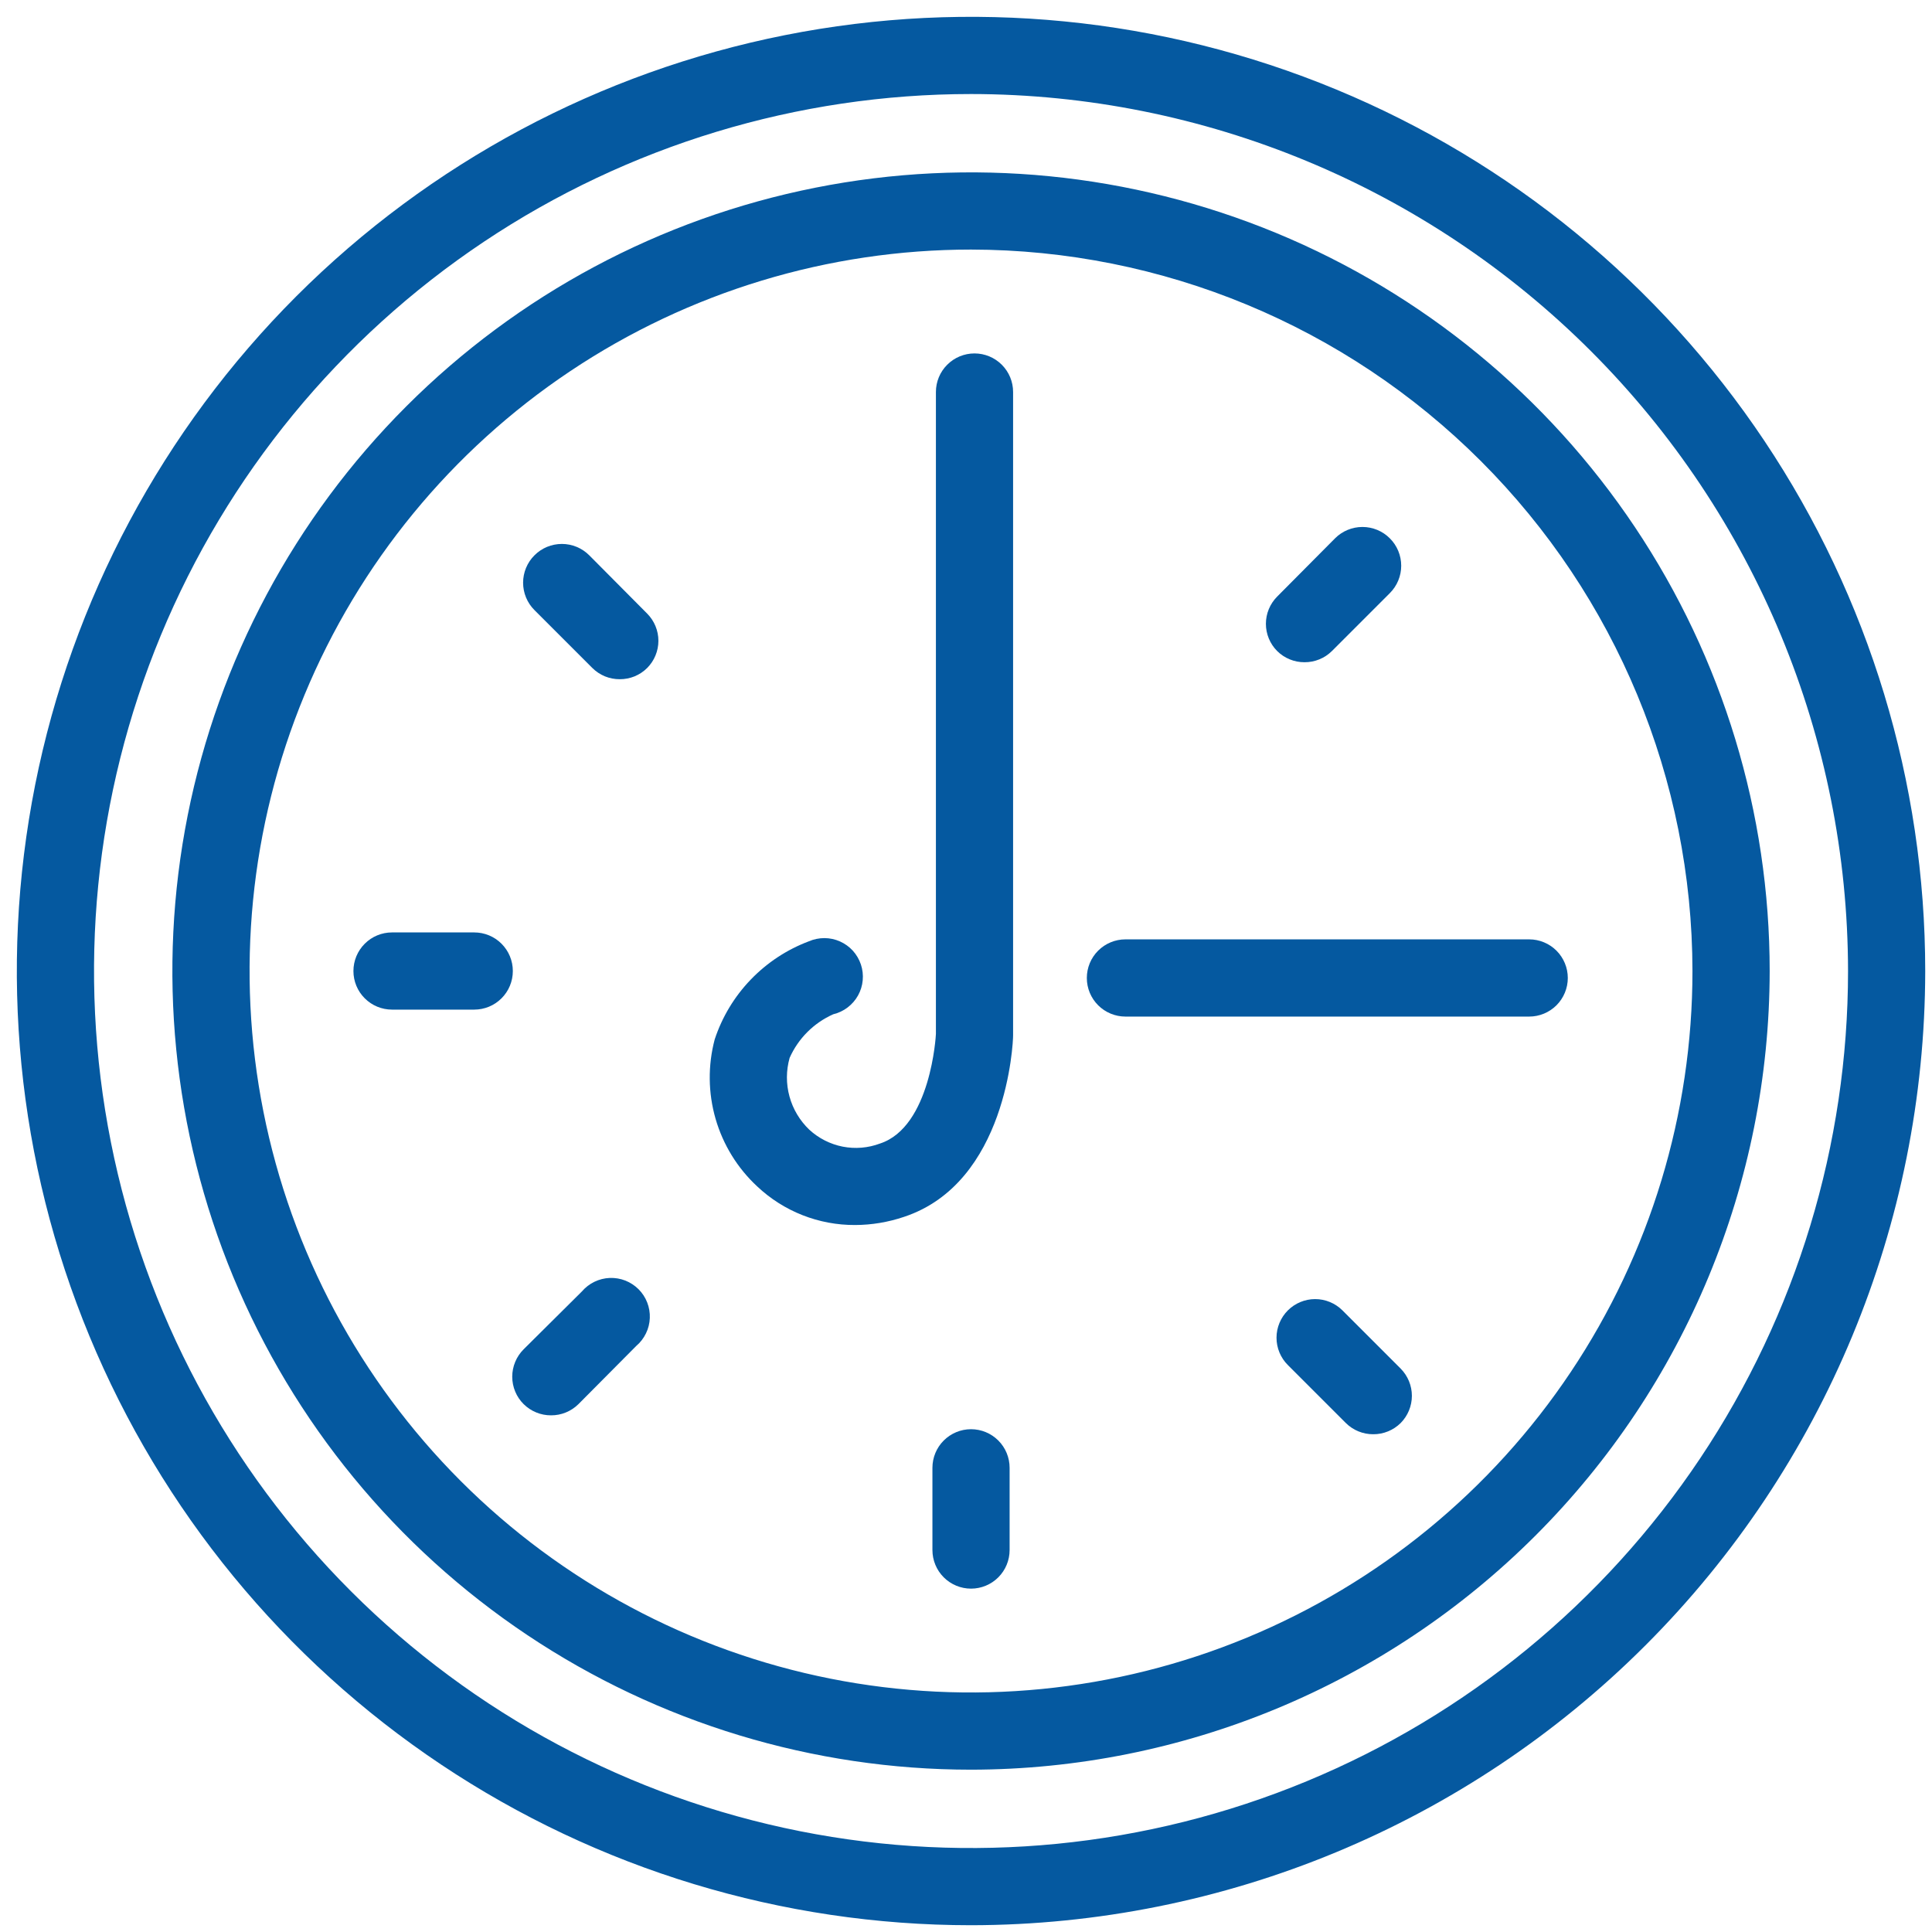
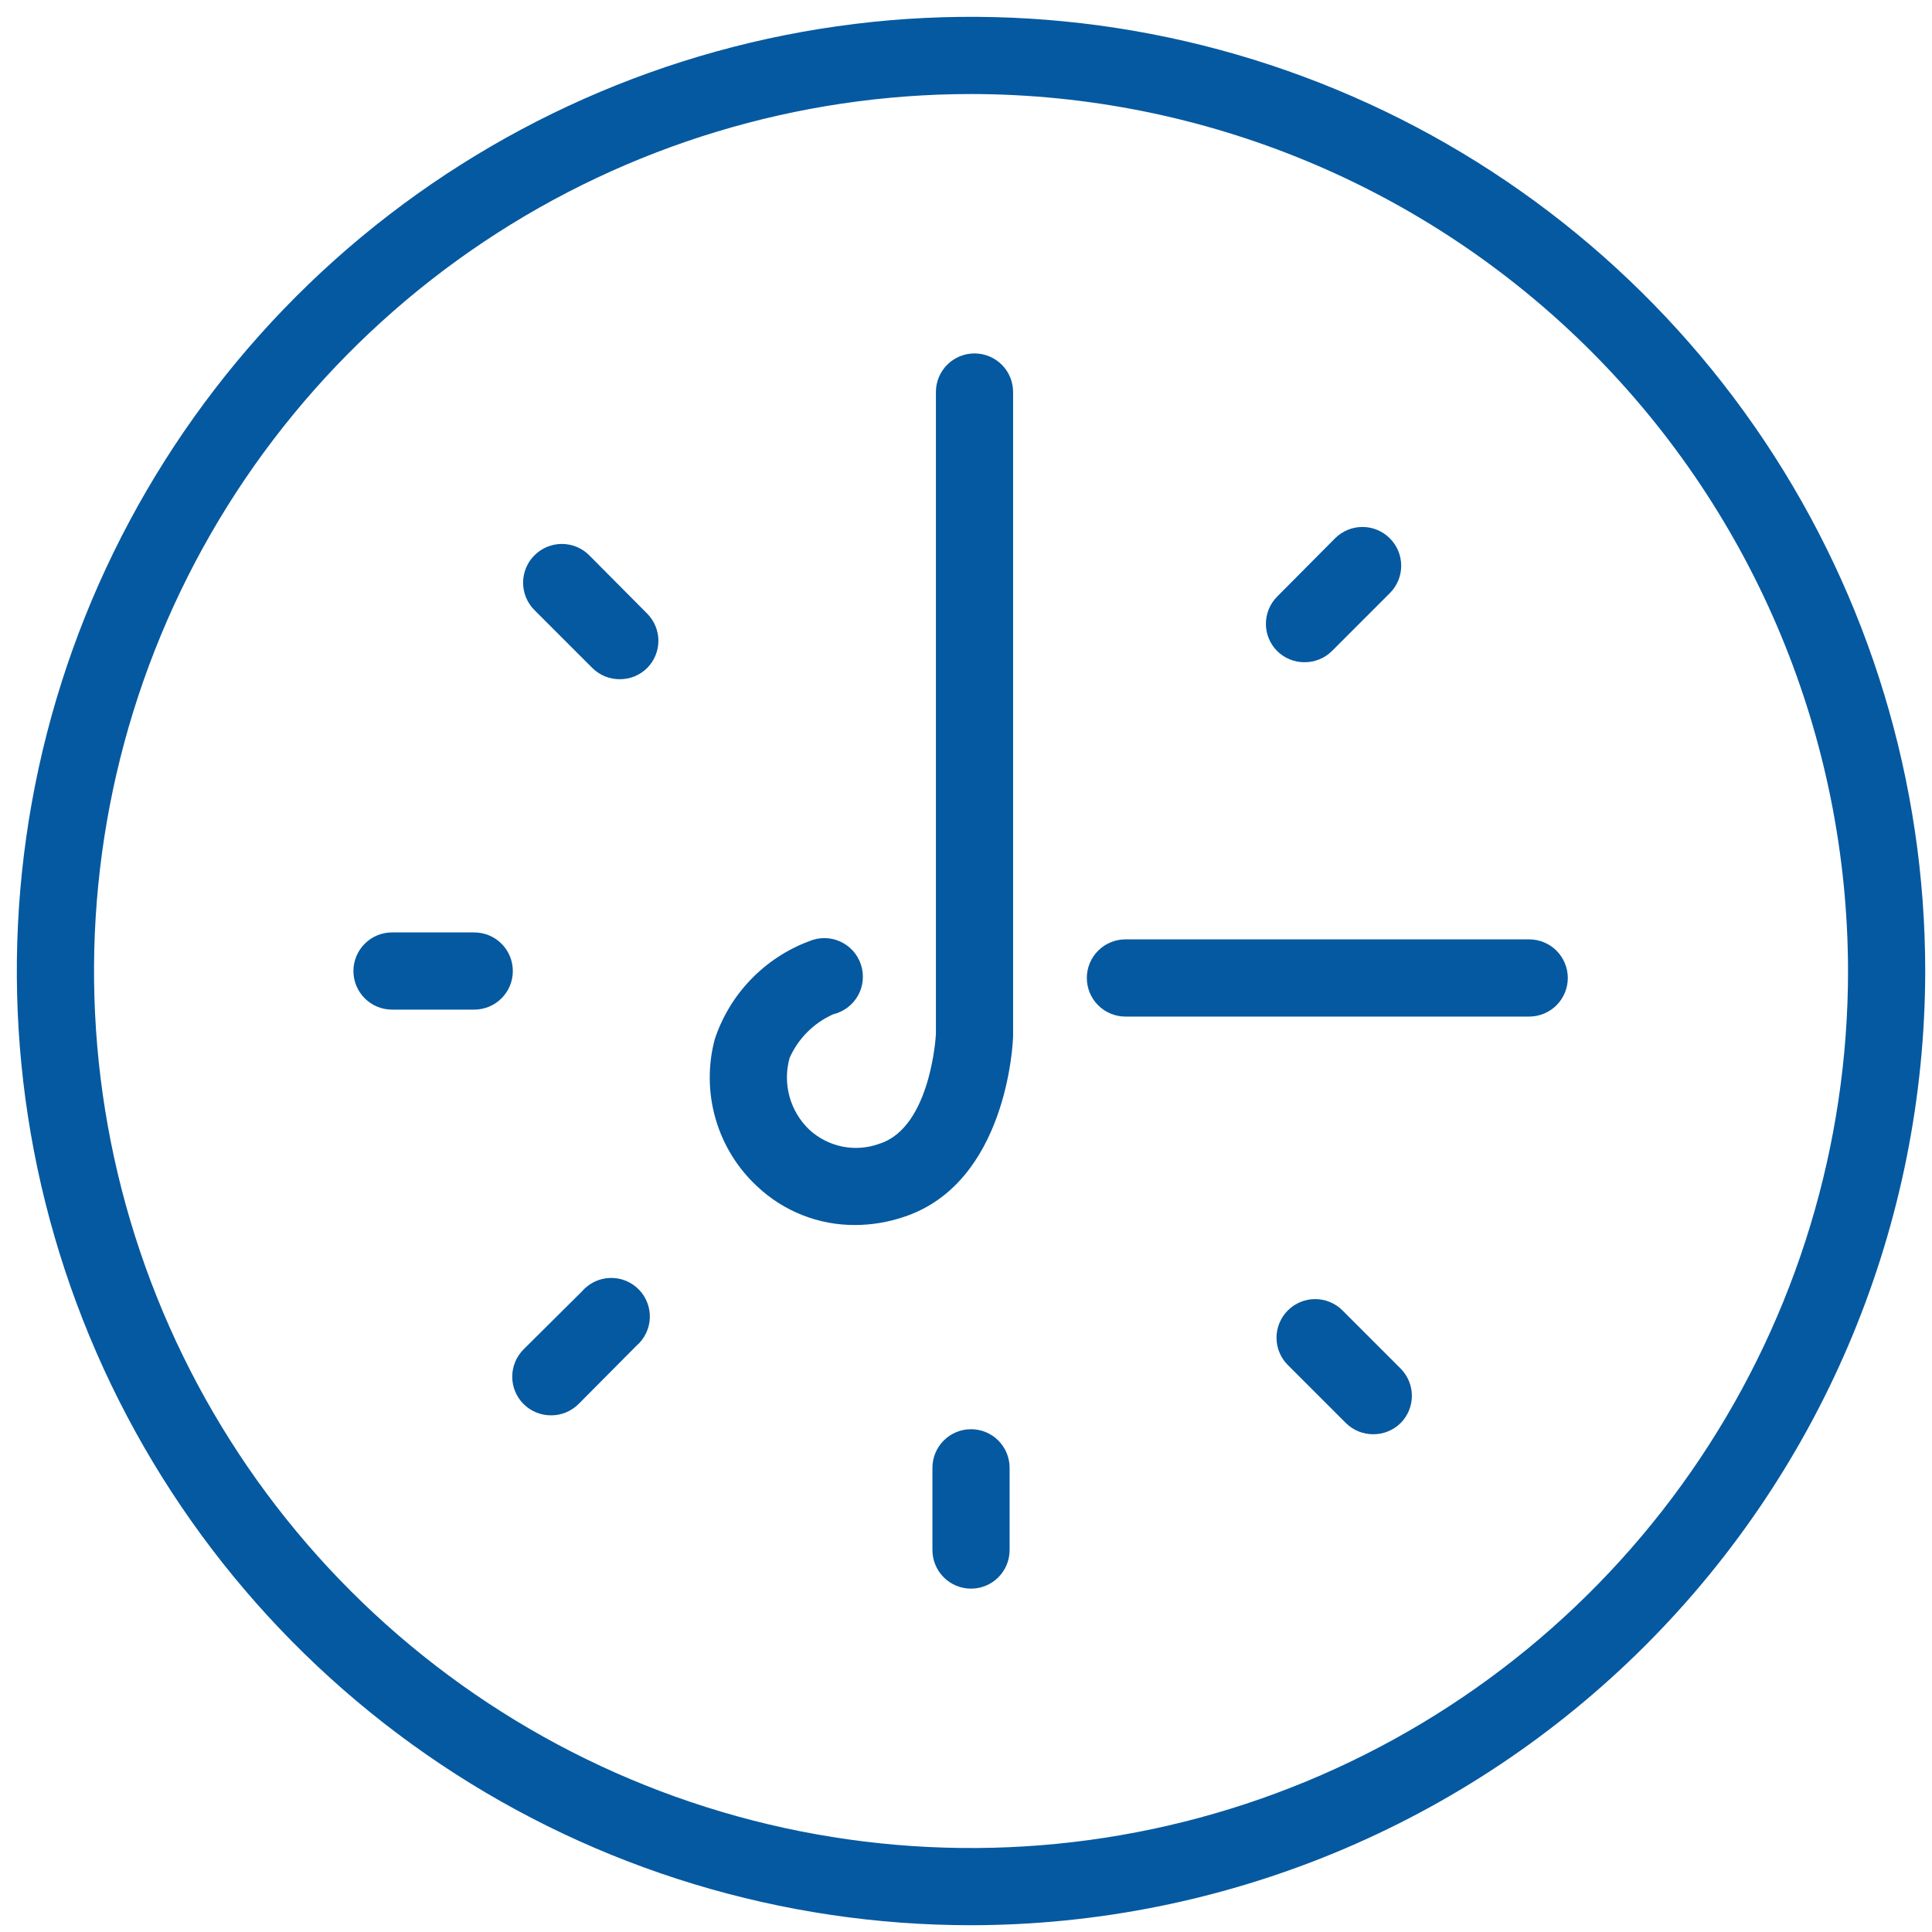
<svg xmlns="http://www.w3.org/2000/svg" width="61px" height="61px" viewBox="0 0 61 61" fill="none" transform="rotate(0) scale(1, 1)">
-   <path d="M30.659 55.875C25.672 55.875 20.796 54.396 16.65 51.625C12.503 48.854 9.271 44.916 7.362 40.309C5.454 35.701 4.954 30.631 5.927 25.739C6.9 20.848 9.302 16.355 12.829 12.829C16.355 9.302 20.848 6.9 25.739 5.927C30.631 4.954 35.701 5.454 40.309 7.362C44.916 9.271 48.854 12.503 51.625 16.65C54.396 20.796 55.875 25.672 55.875 30.659C55.868 37.344 53.21 43.755 48.482 48.482C43.755 53.21 37.344 55.868 30.659 55.875V55.875ZM30.659 7.88C26.154 7.88 21.75 9.216 18.004 11.719C14.258 14.222 11.338 17.78 9.614 21.942C7.89 26.104 7.439 30.684 8.318 35.103C9.197 39.521 11.366 43.58 14.552 46.766C17.738 49.951 21.796 52.121 26.215 53C30.634 53.879 35.214 53.427 39.376 51.703C43.538 49.979 47.096 47.06 49.598 43.314C52.101 39.568 53.437 35.164 53.437 30.659C53.431 24.62 51.029 18.829 46.758 14.559C42.488 10.289 36.698 7.887 30.659 7.88V7.88Z" fill="#0559a0" />
  <path d="M27.003 38.678C25.852 38.685 24.744 38.248 23.907 37.459C23.283 36.88 22.829 36.142 22.593 35.324C22.357 34.505 22.348 33.639 22.566 32.816C22.799 32.111 23.187 31.466 23.702 30.931C24.217 30.395 24.845 29.981 25.54 29.72C25.695 29.653 25.863 29.619 26.032 29.619C26.201 29.62 26.368 29.656 26.522 29.725C26.677 29.794 26.815 29.894 26.929 30.019C27.042 30.145 27.128 30.292 27.182 30.453C27.235 30.613 27.255 30.783 27.239 30.951C27.224 31.12 27.173 31.283 27.091 31.431C27.009 31.578 26.896 31.707 26.762 31.809C26.627 31.912 26.472 31.985 26.308 32.024C25.695 32.297 25.204 32.787 24.931 33.401C24.819 33.8 24.817 34.221 24.927 34.621C25.036 35.02 25.253 35.382 25.552 35.668C25.847 35.94 26.212 36.125 26.605 36.203C26.999 36.28 27.407 36.247 27.783 36.106C29.391 35.582 29.55 32.682 29.55 32.645V12.377C29.55 12.054 29.678 11.744 29.907 11.516C30.135 11.287 30.445 11.159 30.768 11.159C31.092 11.159 31.402 11.287 31.63 11.516C31.859 11.744 31.987 12.054 31.987 12.377V32.694C31.987 32.926 31.792 37.35 28.538 38.422C28.043 38.589 27.525 38.676 27.003 38.678Z" fill="#0559a0" />
  <path d="M48.282 32.097H35.534C35.211 32.097 34.901 31.968 34.672 31.74C34.443 31.511 34.315 31.201 34.315 30.878C34.315 30.555 34.443 30.245 34.672 30.016C34.901 29.788 35.211 29.659 35.534 29.659H48.282C48.605 29.659 48.915 29.788 49.144 30.016C49.372 30.245 49.501 30.555 49.501 30.878C49.501 31.201 49.372 31.511 49.144 31.74C48.915 31.968 48.605 32.097 48.282 32.097Z" fill="#0559a0" />
  <path d="M14.973 31.877H12.377C12.054 31.877 11.744 31.749 11.516 31.52C11.287 31.292 11.159 30.982 11.159 30.659C11.159 30.335 11.287 30.026 11.516 29.797C11.744 29.568 12.054 29.44 12.377 29.44H14.973C15.297 29.44 15.607 29.568 15.835 29.797C16.064 30.026 16.192 30.335 16.192 30.659C16.192 30.982 16.064 31.292 15.835 31.52C15.607 31.749 15.297 31.877 14.973 31.877Z" fill="#0559a0" />
  <path d="M30.659 50.159C30.335 50.159 30.026 50.03 29.797 49.802C29.568 49.573 29.44 49.263 29.44 48.94V46.344C29.44 46.021 29.568 45.711 29.797 45.482C30.026 45.254 30.335 45.125 30.659 45.125C30.982 45.125 31.292 45.254 31.52 45.482C31.749 45.711 31.877 46.021 31.877 46.344V48.94C31.877 49.263 31.749 49.573 31.52 49.802C31.292 50.03 30.982 50.159 30.659 50.159Z" fill="#0559a0" />
  <path d="M43.358 45.284C43.198 45.285 43.039 45.254 42.89 45.193C42.742 45.133 42.607 45.043 42.493 44.93L40.665 43.102C40.55 42.989 40.46 42.854 40.398 42.706C40.336 42.557 40.304 42.398 40.304 42.237C40.304 42.076 40.336 41.917 40.398 41.768C40.46 41.62 40.55 41.485 40.665 41.371C40.893 41.145 41.202 41.017 41.524 41.017C41.846 41.017 42.155 41.145 42.383 41.371L44.224 43.212C44.45 43.44 44.578 43.749 44.578 44.071C44.578 44.393 44.45 44.702 44.224 44.93C44.11 45.043 43.974 45.133 43.826 45.193C43.678 45.254 43.519 45.285 43.358 45.284Z" fill="#0559a0" />
  <path d="M19.568 21.445C19.408 21.446 19.249 21.415 19.1 21.355C18.952 21.294 18.817 21.204 18.703 21.091L16.875 19.263C16.761 19.15 16.671 19.015 16.609 18.866C16.548 18.718 16.516 18.559 16.516 18.398C16.516 18.237 16.548 18.078 16.609 17.93C16.671 17.781 16.761 17.646 16.875 17.533C16.988 17.419 17.123 17.329 17.271 17.267C17.42 17.206 17.579 17.174 17.74 17.174C17.901 17.174 18.06 17.206 18.208 17.267C18.357 17.329 18.491 17.419 18.605 17.533L20.433 19.373C20.66 19.601 20.788 19.91 20.788 20.232C20.788 20.554 20.66 20.863 20.433 21.091C20.319 21.204 20.184 21.294 20.036 21.355C19.887 21.415 19.728 21.446 19.568 21.445V21.445Z" fill="#0559a0" />
  <path d="M30.659 60.786C24.7 60.786 18.875 59.019 13.921 55.709C8.966 52.398 5.105 47.693 2.825 42.188C0.544 36.683 -0.052 30.625 1.11 24.781C2.273 18.937 5.142 13.569 9.355 9.355C13.569 5.142 18.937 2.273 24.781 1.11C30.625 -0.052 36.683 0.544 42.188 2.825C47.693 5.105 52.398 8.966 55.709 13.921C59.019 18.875 60.786 24.7 60.786 30.659C60.777 38.646 57.599 46.303 51.951 51.951C46.303 57.599 38.646 60.777 30.659 60.786V60.786ZM30.659 2.969C25.182 2.969 19.829 4.593 15.275 7.635C10.721 10.678 7.172 15.003 5.077 20.062C2.981 25.122 2.432 30.689 3.501 36.061C4.569 41.432 7.206 46.366 11.079 50.239C14.951 54.111 19.885 56.748 25.257 57.817C30.628 58.885 36.196 58.337 41.255 56.241C46.315 54.145 50.639 50.596 53.682 46.042C56.725 41.489 58.349 36.135 58.349 30.659C58.342 23.317 55.423 16.278 50.231 11.086C45.04 5.895 38.001 2.975 30.659 2.969Z" fill="#0559a0" />
  <path d="M41.189 20.909C41.029 20.91 40.87 20.879 40.721 20.818C40.573 20.758 40.438 20.668 40.324 20.555C40.097 20.327 39.969 20.018 39.969 19.696C39.969 19.374 40.097 19.065 40.324 18.837L42.152 16.997C42.381 16.767 42.693 16.638 43.017 16.638C43.342 16.638 43.653 16.767 43.882 16.997C44.112 17.226 44.241 17.537 44.241 17.862C44.241 18.186 44.112 18.498 43.882 18.727L42.054 20.555C41.94 20.668 41.805 20.758 41.657 20.818C41.508 20.879 41.349 20.91 41.189 20.909Z" fill="#0559a0" />
  <path d="M17.399 44.687C17.238 44.688 17.079 44.657 16.931 44.596C16.782 44.535 16.647 44.446 16.533 44.333C16.419 44.22 16.328 44.085 16.267 43.937C16.205 43.788 16.173 43.629 16.173 43.468C16.173 43.307 16.205 43.148 16.267 42.999C16.328 42.851 16.419 42.716 16.533 42.602L18.374 40.774C18.483 40.647 18.617 40.543 18.769 40.47C18.92 40.397 19.084 40.356 19.252 40.349C19.42 40.343 19.587 40.371 19.744 40.432C19.9 40.494 20.042 40.587 20.161 40.705C20.28 40.824 20.373 40.966 20.434 41.123C20.495 41.279 20.524 41.446 20.517 41.614C20.511 41.782 20.47 41.947 20.396 42.098C20.323 42.249 20.22 42.384 20.092 42.493L18.264 44.333C18.15 44.446 18.015 44.535 17.867 44.596C17.718 44.657 17.559 44.688 17.399 44.687Z" fill="#0559a0" />
</svg>